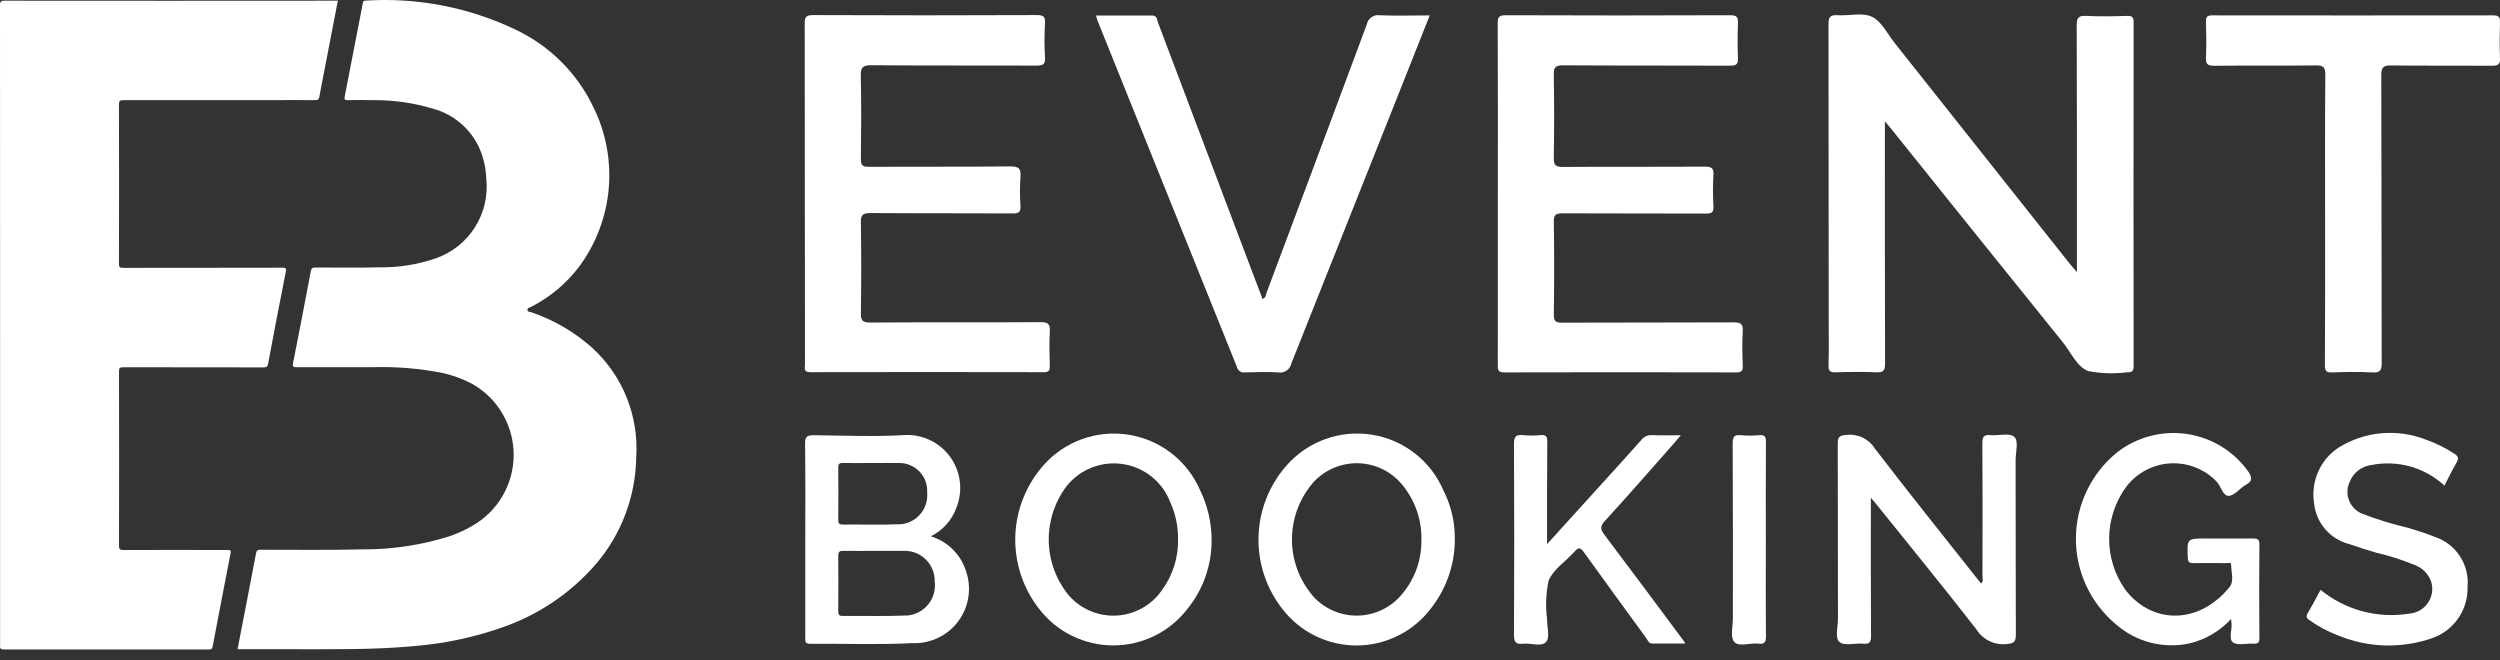
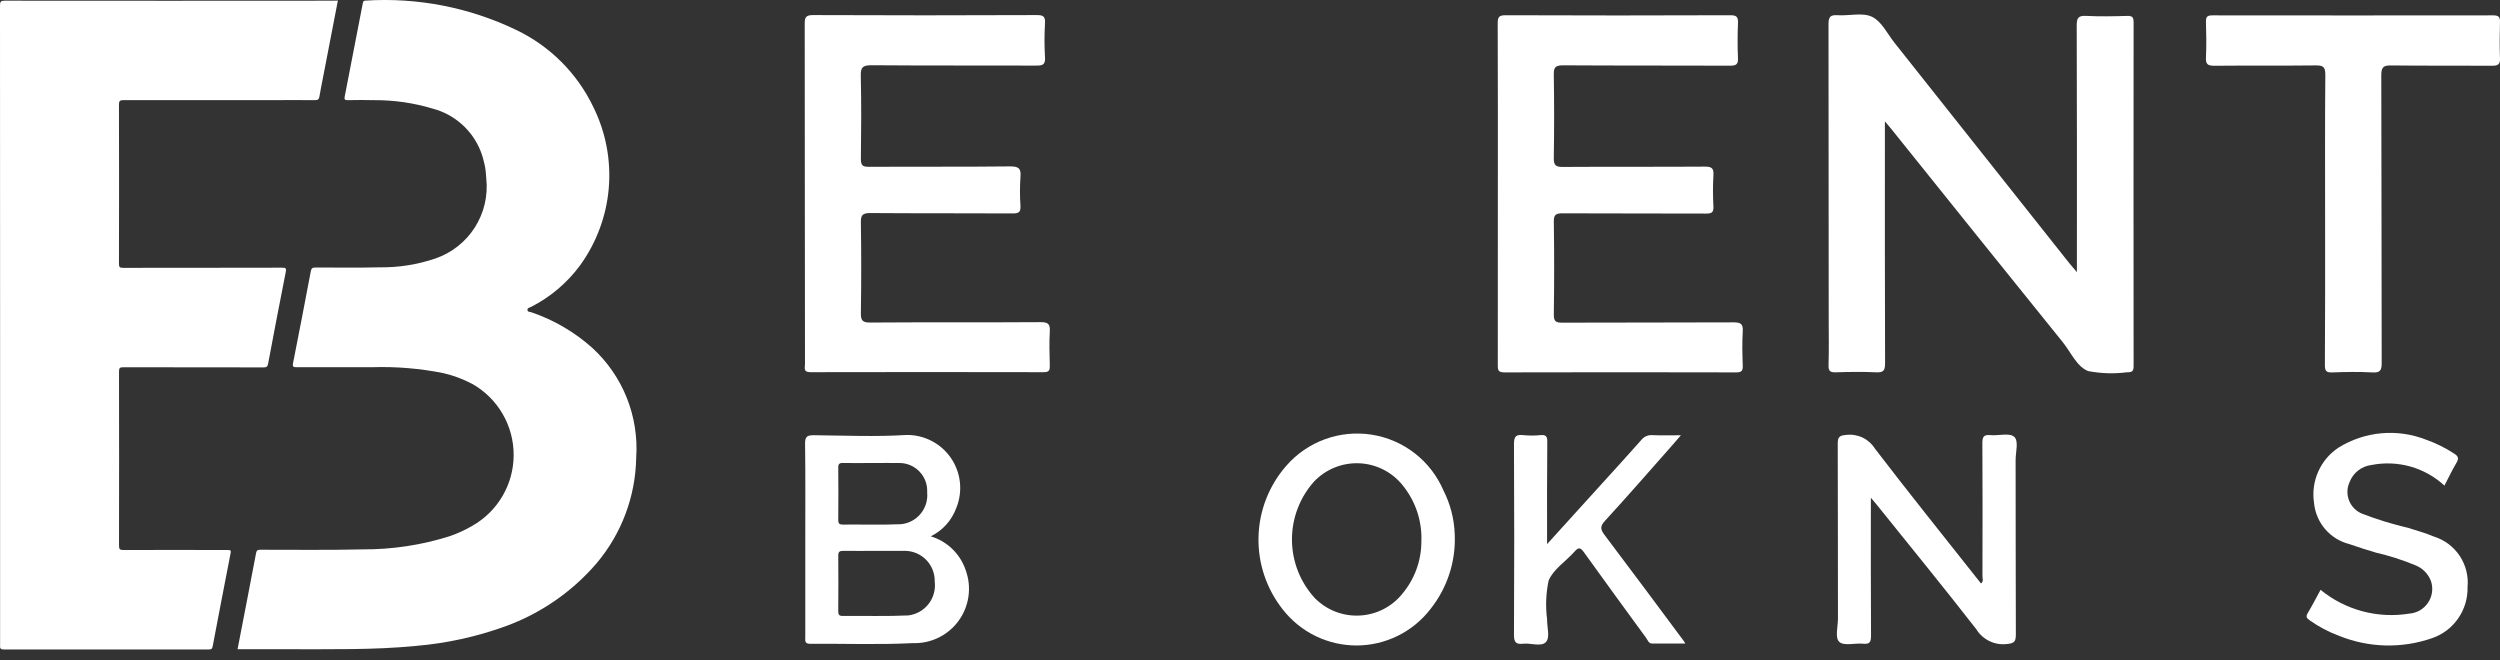
<svg xmlns="http://www.w3.org/2000/svg" width="159" height="42" viewBox="0 0 159 42" fill="none">
  <rect x="0" y="0" width="159" height="42" fill="#333333" stroke="none" />
  <path fill-rule="evenodd" clip-rule="evenodd" d="M21.489 0.035C21.162 1.729 20.838 3.403 20.515 5.078C20.446 5.431 20.374 5.785 20.315 6.14C20.287 6.303 20.228 6.369 20.046 6.369C19.104 6.358 18.16 6.369 17.218 6.369C14.098 6.369 10.979 6.369 7.858 6.369C7.637 6.369 7.566 6.407 7.566 6.65C7.575 10.025 7.575 13.4 7.566 16.776C7.566 16.98 7.613 17.035 7.822 17.035C11.197 17.029 14.57 17.035 17.947 17.025C18.169 17.025 18.218 17.056 18.176 17.29C17.79 19.24 17.415 21.192 17.049 23.145C17.013 23.342 16.924 23.366 16.752 23.366C13.778 23.366 10.813 23.366 7.842 23.357C7.625 23.357 7.568 23.404 7.569 23.627C7.577 27.319 7.577 31.011 7.569 34.704C7.569 34.919 7.619 34.981 7.841 34.98C10.027 34.971 12.213 34.98 14.397 34.98C14.71 34.98 14.706 34.98 14.644 35.299C14.269 37.233 13.892 39.166 13.527 41.103C13.494 41.279 13.427 41.305 13.273 41.305C8.927 41.305 4.581 41.305 0.234 41.305C-0.013 41.305 5.58469e-06 41.191 0.006 41.025C0.006 34.381 0.006 27.736 0.006 21.092C0.006 14.175 0.004 7.257 0 0.339C0 0.095 0.066 0.044 0.301 0.044C7.262 0.051 14.224 0.051 21.185 0.044L21.489 0.035Z" fill="white" />
  <path fill-rule="evenodd" clip-rule="evenodd" d="M15.109 41.288C15.507 39.23 15.903 37.203 16.287 35.173C16.323 34.986 16.402 34.964 16.568 34.964C18.741 34.964 20.902 34.991 23.07 34.941C24.947 34.95 26.815 34.667 28.605 34.1C29.104 33.928 29.584 33.708 30.04 33.441C30.836 32.99 31.498 32.337 31.96 31.547C32.422 30.757 32.667 29.859 32.669 28.944C32.672 28.029 32.432 27.129 31.974 26.337C31.517 25.545 30.857 24.887 30.064 24.432C29.474 24.117 28.845 23.881 28.194 23.73C26.707 23.433 25.191 23.307 23.676 23.354C22.075 23.354 20.471 23.354 18.864 23.354C18.67 23.354 18.593 23.334 18.636 23.106C19.022 21.156 19.399 19.205 19.767 17.252C19.805 17.043 19.894 17.013 20.077 17.014C21.434 17.014 22.791 17.034 24.147 17.002C25.356 17.018 26.558 16.827 27.702 16.436C28.737 16.079 29.619 15.381 30.205 14.456C30.791 13.532 31.046 12.435 30.927 11.347C30.905 10.748 30.782 10.157 30.563 9.599C30.302 8.947 29.892 8.365 29.366 7.898C28.84 7.432 28.213 7.094 27.535 6.912C26.319 6.545 25.056 6.362 23.787 6.37C23.232 6.355 22.676 6.359 22.122 6.37C21.955 6.37 21.884 6.346 21.921 6.153C22.311 4.171 22.696 2.185 23.076 0.197C23.096 0.097 23.117 0.042 23.235 0.04C26.537 -0.173 29.837 0.467 32.819 1.899C34.972 2.924 36.708 4.657 37.737 6.809C38.529 8.409 38.868 10.195 38.717 11.974C38.565 13.753 37.928 15.456 36.877 16.899C36.06 18.001 34.997 18.898 33.774 19.519C33.688 19.567 33.538 19.579 33.545 19.705C33.552 19.855 33.718 19.831 33.814 19.867C35.24 20.356 36.555 21.127 37.678 22.133C38.636 23.013 39.383 24.097 39.865 25.305C40.346 26.512 40.551 27.813 40.462 29.11C40.422 31.57 39.533 33.941 37.946 35.821C36.385 37.641 34.379 39.025 32.124 39.839C30.303 40.498 28.403 40.914 26.473 41.078C23.767 41.346 21.052 41.282 18.339 41.291C17.274 41.294 16.209 41.288 15.109 41.288Z" fill="white" />
  <path fill-rule="evenodd" clip-rule="evenodd" d="M132.091 17.31V16.635C132.091 11.627 132.099 6.619 132.079 1.611C132.079 1.113 132.203 0.988 132.688 1.012C133.557 1.054 134.431 1.038 135.303 1.012C135.628 1.004 135.697 1.115 135.697 1.42C135.69 8.709 135.69 15.998 135.697 23.288C135.697 23.616 135.59 23.683 135.289 23.675C134.464 23.783 133.627 23.758 132.809 23.601C132.083 23.319 131.709 22.402 131.189 21.759C127.533 17.228 123.885 12.691 120.242 8.148C120.152 8.034 120.058 7.93 119.879 7.719V8.361C119.879 13.279 119.872 18.197 119.891 23.107C119.891 23.571 119.785 23.7 119.319 23.679C118.468 23.638 117.613 23.651 116.761 23.679C116.418 23.689 116.283 23.615 116.295 23.234C116.326 22.289 116.306 21.342 116.306 20.396C116.306 14.109 116.301 7.821 116.293 1.533C116.293 1.061 116.418 0.939 116.874 0.968C117.612 1.016 118.46 0.778 119.064 1.07C119.668 1.362 120.036 2.148 120.496 2.728C124.206 7.403 127.915 12.079 131.623 16.757C131.746 16.91 131.875 17.059 132.091 17.31Z" fill="white" />
  <path fill-rule="evenodd" clip-rule="evenodd" d="M51.187 12.324C51.187 8.727 51.187 5.129 51.18 1.531C51.18 1.136 51.222 0.959 51.7 0.959C56.447 0.98 61.195 0.98 65.943 0.959C66.356 0.959 66.485 1.05 66.463 1.475C66.419 2.198 66.419 2.924 66.463 3.648C66.496 4.135 66.285 4.173 65.891 4.171C62.405 4.159 58.915 4.177 55.432 4.149C54.875 4.149 54.729 4.273 54.746 4.835C54.788 6.595 54.773 8.358 54.752 10.119C54.752 10.514 54.866 10.611 55.247 10.608C58.25 10.592 61.256 10.618 64.259 10.583C64.82 10.583 64.945 10.74 64.901 11.256C64.86 11.865 64.86 12.476 64.901 13.086C64.923 13.473 64.812 13.576 64.418 13.574C61.395 13.556 58.373 13.574 55.35 13.55C54.843 13.55 54.743 13.69 54.752 14.167C54.781 16.073 54.781 17.983 54.752 19.897C54.745 20.368 54.836 20.519 55.347 20.514C58.964 20.488 62.58 20.514 66.196 20.489C66.662 20.489 66.795 20.614 66.767 21.075C66.726 21.796 66.746 22.521 66.767 23.248C66.774 23.535 66.732 23.672 66.388 23.671C61.436 23.66 56.485 23.66 51.533 23.671C51.076 23.671 51.197 23.393 51.197 23.164C51.188 19.557 51.185 15.944 51.187 12.324Z" fill="white" />
  <path fill-rule="evenodd" clip-rule="evenodd" d="M95.263 12.292C95.263 8.693 95.27 5.095 95.254 1.498C95.254 1.103 95.318 0.966 95.757 0.969C100.523 0.988 105.289 0.988 110.054 0.969C110.453 0.969 110.551 1.083 110.535 1.464C110.505 2.205 110.503 2.951 110.535 3.689C110.552 4.084 110.428 4.178 110.041 4.177C106.495 4.162 102.957 4.177 99.415 4.154C98.907 4.154 98.813 4.294 98.821 4.766C98.85 6.528 98.85 8.29 98.821 10.051C98.813 10.528 98.962 10.623 99.411 10.617C102.415 10.597 105.419 10.617 108.424 10.597C108.846 10.597 109.003 10.682 108.974 11.132C108.936 11.799 108.936 12.467 108.974 13.133C108.992 13.511 108.86 13.585 108.51 13.583C105.468 13.57 102.427 13.583 99.385 13.567C98.97 13.567 98.813 13.64 98.823 14.102C98.853 16.068 98.85 18.034 98.823 19.999C98.823 20.419 98.926 20.523 99.343 20.522C102.977 20.505 106.612 20.522 110.247 20.502C110.688 20.502 110.87 20.579 110.839 21.067C110.795 21.788 110.812 22.514 110.839 23.24C110.85 23.567 110.783 23.685 110.421 23.684C105.507 23.671 100.592 23.671 95.677 23.684C95.249 23.684 95.258 23.499 95.26 23.194C95.266 19.56 95.267 15.926 95.263 12.292Z" fill="white" />
-   <path fill-rule="evenodd" clip-rule="evenodd" d="M90.931 0.98C90.166 2.908 89.426 4.778 88.682 6.646C86.493 12.136 84.308 17.63 82.125 23.127C82.085 23.31 81.976 23.471 81.82 23.575C81.665 23.679 81.474 23.719 81.29 23.685C80.588 23.643 79.881 23.663 79.177 23.685C79.071 23.703 78.962 23.682 78.871 23.624C78.78 23.567 78.713 23.478 78.683 23.374C75.721 16.002 72.754 8.632 69.783 1.264C69.754 1.172 69.73 1.08 69.711 0.986C70.916 0.986 72.092 0.986 73.267 0.986C73.597 0.986 73.584 1.26 73.652 1.443C75.114 5.296 76.57 9.15 78.021 13.006C78.777 15.008 79.535 17.011 80.297 19.017C80.519 18.939 80.507 18.742 80.558 18.605C82.688 12.93 84.808 7.253 86.921 1.573C86.955 1.379 87.065 1.207 87.226 1.095C87.387 0.982 87.586 0.938 87.779 0.972C88.799 1.014 89.821 0.98 90.931 0.98Z" fill="white" />
  <path fill-rule="evenodd" clip-rule="evenodd" d="M147.877 13.937C147.877 10.877 147.862 7.817 147.891 4.758C147.891 4.248 147.746 4.154 147.273 4.16C145.123 4.186 142.97 4.16 140.819 4.182C140.394 4.182 140.28 4.068 140.299 3.655C140.332 2.897 140.324 2.134 140.299 1.375C140.29 1.049 140.406 0.977 140.712 0.977C146.665 0.984 152.618 0.984 158.572 0.977C158.928 0.977 159.009 1.091 158.999 1.42C158.977 2.18 158.969 2.943 158.999 3.701C159.017 4.114 158.854 4.184 158.487 4.181C156.354 4.165 154.221 4.188 152.088 4.162C151.603 4.156 151.449 4.253 151.45 4.779C151.472 10.88 151.458 16.983 151.475 23.079C151.475 23.557 151.383 23.715 150.879 23.686C150.028 23.638 149.173 23.654 148.321 23.686C147.959 23.698 147.863 23.598 147.863 23.229C147.885 20.132 147.877 17.034 147.877 13.937Z" fill="white" />
  <path fill-rule="evenodd" clip-rule="evenodd" d="M118.987 31.655C118.987 34.673 118.979 37.547 118.997 40.42C118.997 40.821 118.928 40.985 118.491 40.94C117.98 40.888 117.299 41.095 116.992 40.836C116.684 40.576 116.894 39.861 116.894 39.349C116.885 35.641 116.894 31.933 116.88 28.224C116.88 27.799 116.977 27.698 117.416 27.661C117.774 27.617 118.138 27.676 118.464 27.832C118.789 27.988 119.063 28.235 119.253 28.542C121.346 31.279 123.506 33.964 125.643 36.669C125.757 36.814 125.872 36.957 125.994 37.109C126.17 36.965 126.084 36.788 126.084 36.642C126.09 33.822 126.098 31.004 126.079 28.186C126.079 27.772 126.17 27.635 126.591 27.674C127.103 27.723 127.783 27.515 128.095 27.773C128.407 28.032 128.192 28.745 128.193 29.26C128.202 32.95 128.193 36.639 128.208 40.329C128.208 40.786 128.135 40.92 127.625 40.961C127.248 41.004 126.866 40.938 126.525 40.772C126.184 40.606 125.896 40.347 125.697 40.025C123.616 37.347 121.465 34.722 119.344 32.079C119.254 31.966 119.162 31.862 118.987 31.655Z" fill="white" />
-   <path fill-rule="evenodd" clip-rule="evenodd" d="M141.894 39.366C141.188 40.138 140.267 40.68 139.25 40.922C138.431 41.098 137.583 41.08 136.773 40.87C135.963 40.661 135.212 40.265 134.582 39.714C133.78 39.047 133.134 38.21 132.693 37.265C132.251 36.32 132.024 35.288 132.027 34.245C132.031 33.201 132.265 32.171 132.713 31.229C133.161 30.287 133.812 29.455 134.619 28.793C135.241 28.302 135.957 27.944 136.723 27.738C137.488 27.533 138.288 27.486 139.072 27.599C139.856 27.713 140.61 27.985 141.285 28.399C141.961 28.813 142.546 29.361 143.003 30.008C143.232 30.37 143.274 30.592 142.849 30.826C142.462 31.038 142.132 31.512 141.755 31.536C141.377 31.56 141.264 30.935 140.98 30.634C140.598 30.234 140.133 29.924 139.618 29.723C139.102 29.523 138.549 29.437 137.998 29.473C137.446 29.509 136.909 29.665 136.424 29.93C135.939 30.196 135.518 30.564 135.191 31.01C134.513 31.956 134.146 33.09 134.142 34.254C134.138 35.418 134.497 36.554 135.168 37.505C136.846 39.69 139.799 39.767 141.785 37.357C142.115 36.957 141.9 36.391 141.9 35.903C141.9 35.757 141.684 35.816 141.564 35.815C140.877 35.815 140.191 35.803 139.505 35.815C139.253 35.815 139.162 35.762 139.145 35.481C139.09 34.248 139.078 34.248 140.326 34.248C141.308 34.248 142.291 34.257 143.273 34.248C143.557 34.248 143.699 34.272 143.697 34.623C143.678 36.605 143.681 38.59 143.697 40.57C143.697 40.867 143.61 40.956 143.324 40.937C142.882 40.91 142.329 41.071 142.027 40.862C141.725 40.652 141.963 40.069 141.926 39.652L141.894 39.366Z" fill="white" />
  <path fill-rule="evenodd" clip-rule="evenodd" d="M147.588 37.513C148.368 38.151 149.275 38.616 150.248 38.876C151.222 39.137 152.239 39.188 153.234 39.025C153.472 39.007 153.703 38.936 153.909 38.816C154.116 38.695 154.292 38.53 154.425 38.331C154.558 38.133 154.644 37.907 154.676 37.67C154.709 37.434 154.687 37.193 154.613 36.966C154.526 36.73 154.389 36.516 154.211 36.339C154.034 36.161 153.819 36.024 153.584 35.937C152.78 35.606 151.951 35.341 151.104 35.145C150.538 34.975 149.971 34.802 149.416 34.603C148.817 34.453 148.28 34.12 147.878 33.651C147.476 33.182 147.23 32.6 147.173 31.985C147.069 31.31 147.162 30.619 147.439 29.995C147.716 29.37 148.167 28.838 148.738 28.463C149.561 27.954 150.491 27.643 151.455 27.556C152.419 27.47 153.39 27.608 154.291 27.962C154.92 28.183 155.52 28.48 156.078 28.845C156.373 29.024 156.387 29.175 156.22 29.454C155.948 29.912 155.718 30.4 155.466 30.884C154.85 30.315 154.109 29.9 153.302 29.672C152.495 29.445 151.645 29.411 150.823 29.574C150.517 29.611 150.227 29.731 149.984 29.919C149.74 30.108 149.552 30.359 149.44 30.646C149.352 30.832 149.303 31.034 149.297 31.24C149.29 31.446 149.327 31.65 149.403 31.841C149.48 32.032 149.595 32.206 149.742 32.35C149.888 32.495 150.063 32.607 150.255 32.681C151.204 33.046 152.177 33.344 153.167 33.574C153.713 33.751 154.268 33.903 154.794 34.124C155.466 34.333 156.046 34.766 156.436 35.352C156.826 35.938 157.003 36.641 156.936 37.341C156.954 38.052 156.744 38.75 156.338 39.334C155.932 39.918 155.351 40.358 154.678 40.588C152.751 41.258 150.645 41.203 148.755 40.434C148.094 40.19 147.469 39.86 146.895 39.45C146.724 39.336 146.628 39.234 146.764 39.005C147.058 38.515 147.318 38.006 147.588 37.513Z" fill="white" />
  <path fill-rule="evenodd" clip-rule="evenodd" d="M98.394 34.605L101.836 30.811C102.684 29.877 103.535 28.947 104.371 28.002C104.452 27.892 104.559 27.805 104.682 27.748C104.806 27.691 104.942 27.666 105.077 27.675C105.649 27.701 106.221 27.683 106.907 27.683C106.663 27.963 106.478 28.179 106.291 28.392C104.89 29.975 103.503 31.572 102.073 33.128C101.743 33.487 101.794 33.685 102.057 34.033C103.745 36.264 105.409 38.514 107.081 40.758C107.102 40.785 107.118 40.817 107.186 40.928C106.449 40.928 105.759 40.935 105.069 40.928C104.851 40.928 104.79 40.7 104.686 40.56C103.364 38.749 102.04 36.941 100.734 35.118C100.515 34.814 100.396 34.793 100.142 35.08C99.591 35.705 98.784 36.208 98.491 36.928C98.321 37.741 98.289 38.577 98.396 39.401C98.383 39.898 98.605 40.545 98.31 40.846C98.015 41.147 97.36 40.886 96.868 40.941C96.41 40.993 96.287 40.844 96.289 40.369C96.31 36.328 96.31 32.284 96.289 28.239C96.289 27.764 96.414 27.623 96.871 27.674C97.241 27.711 97.613 27.711 97.983 27.674C98.338 27.642 98.409 27.766 98.407 28.104C98.385 30.22 98.394 32.334 98.394 34.605Z" fill="white" />
-   <path fill-rule="evenodd" clip-rule="evenodd" d="M112.307 34.335C112.307 36.376 112.295 38.416 112.316 40.455C112.316 40.844 112.226 40.984 111.832 40.936C111.306 40.873 110.597 41.164 110.295 40.821C110.034 40.52 110.211 39.833 110.211 39.317C110.211 35.608 110.218 31.898 110.199 28.189C110.199 27.762 110.313 27.639 110.722 27.679C111.111 27.714 111.501 27.714 111.889 27.679C112.24 27.648 112.318 27.768 112.314 28.108C112.297 30.18 112.307 32.258 112.307 34.335Z" fill="white" />
  <path fill-rule="evenodd" clip-rule="evenodd" d="M61.419 36.265C61.248 35.754 60.957 35.292 60.57 34.917C60.183 34.542 59.712 34.265 59.196 34.11C59.95 33.742 60.532 33.096 60.82 32.308C61.03 31.793 61.109 31.234 61.051 30.68C60.992 30.127 60.798 29.597 60.485 29.137C60.172 28.677 59.749 28.302 59.256 28.045C58.763 27.788 58.214 27.657 57.657 27.664C55.699 27.787 53.726 27.7 51.761 27.68C51.346 27.68 51.198 27.756 51.203 28.213C51.231 30.309 51.216 32.405 51.216 34.504V40.513C51.216 40.731 51.157 40.95 51.526 40.946C53.699 40.928 55.872 41.014 58.034 40.903C58.601 40.925 59.165 40.808 59.676 40.561C60.187 40.314 60.629 39.946 60.964 39.487C61.298 39.029 61.515 38.495 61.594 37.933C61.674 37.371 61.613 36.798 61.419 36.265ZM53.642 29.447C54.271 29.456 54.9 29.447 55.531 29.447C56.087 29.447 56.643 29.439 57.197 29.447C57.439 29.446 57.678 29.495 57.9 29.59C58.122 29.685 58.322 29.825 58.487 30C58.653 30.175 58.782 30.383 58.864 30.609C58.947 30.836 58.982 31.078 58.968 31.318C59.014 31.805 58.867 32.289 58.558 32.668C58.249 33.046 57.803 33.287 57.318 33.338C56.079 33.392 54.837 33.352 53.596 33.363C53.379 33.363 53.311 33.291 53.313 33.076C53.322 31.965 53.325 30.854 53.313 29.742C53.304 29.482 53.415 29.438 53.638 29.442L53.642 29.447ZM57.808 39.14C56.405 39.204 54.997 39.162 53.591 39.175C53.368 39.175 53.312 39.088 53.313 38.88C53.322 37.696 53.324 36.511 53.313 35.327C53.313 35.058 53.436 35.033 53.65 35.035C54.353 35.044 55.055 35.035 55.759 35.035C56.37 35.035 56.98 35.029 57.589 35.035C57.839 35.041 58.086 35.096 58.314 35.197C58.543 35.299 58.75 35.444 58.923 35.625C59.095 35.806 59.231 36.02 59.321 36.253C59.411 36.486 59.454 36.735 59.448 36.986C59.512 37.488 59.375 37.996 59.067 38.399C58.759 38.801 58.305 39.066 57.803 39.136L57.808 39.14Z" fill="white" />
-   <path fill-rule="evenodd" clip-rule="evenodd" d="M76.323 31.169C75.92 30.242 75.288 29.432 74.487 28.815C73.686 28.198 72.741 27.794 71.742 27.642C70.742 27.49 69.72 27.594 68.772 27.944C67.823 28.295 66.979 28.88 66.319 29.646C65.229 30.901 64.611 32.496 64.572 34.158C64.533 35.819 65.076 37.442 66.106 38.746C66.662 39.463 67.374 40.043 68.189 40.442C69.003 40.841 69.898 41.048 70.805 41.048C71.712 41.048 72.607 40.841 73.421 40.442C74.236 40.043 74.948 39.463 75.504 38.746C76.522 37.502 77.072 35.94 77.057 34.333C77.056 33.236 76.805 32.154 76.323 31.169ZM73.885 37.555C73.552 38.031 73.112 38.423 72.602 38.701C72.091 38.978 71.522 39.133 70.941 39.154C70.36 39.174 69.783 39.059 69.254 38.818C68.724 38.577 68.258 38.217 67.892 37.765C67.124 36.783 66.705 35.574 66.7 34.327C66.695 33.08 67.105 31.868 67.866 30.88C68.294 30.357 68.853 29.956 69.485 29.718C70.118 29.479 70.802 29.412 71.469 29.523C72.135 29.633 72.761 29.918 73.283 30.347C73.805 30.777 74.204 31.337 74.44 31.97C74.767 32.698 74.932 33.487 74.925 34.285C74.95 35.46 74.584 36.61 73.884 37.555H73.885Z" fill="white" />
  <path fill-rule="evenodd" clip-rule="evenodd" d="M91.807 31.201C91.41 30.271 90.784 29.457 89.986 28.835C89.189 28.213 88.246 27.804 87.248 27.646C86.249 27.488 85.226 27.586 84.276 27.931C83.325 28.276 82.478 28.856 81.813 29.618C80.71 30.874 80.083 32.477 80.041 34.148C79.999 35.819 80.546 37.452 81.584 38.761C82.142 39.477 82.856 40.056 83.672 40.453C84.488 40.85 85.384 41.055 86.291 41.052C87.198 41.049 88.093 40.838 88.906 40.435C89.719 40.032 90.43 39.449 90.982 38.729C92.047 37.39 92.594 35.712 92.522 34.003C92.492 33.028 92.248 32.071 91.807 31.201ZM89.176 37.781C88.844 38.187 88.431 38.519 87.962 38.755C87.493 38.991 86.98 39.125 86.456 39.149C85.932 39.174 85.409 39.087 84.92 38.896C84.432 38.704 83.989 38.412 83.621 38.038C82.695 37.029 82.177 35.712 82.168 34.342C82.16 32.972 82.661 31.648 83.574 30.627C83.942 30.239 84.388 29.935 84.884 29.735C85.379 29.534 85.911 29.442 86.445 29.464C86.979 29.487 87.501 29.623 87.978 29.864C88.455 30.105 88.874 30.446 89.208 30.863C90.032 31.874 90.456 33.153 90.399 34.456C90.395 35.674 89.962 36.85 89.175 37.78L89.176 37.781Z" fill="white" />
</svg>